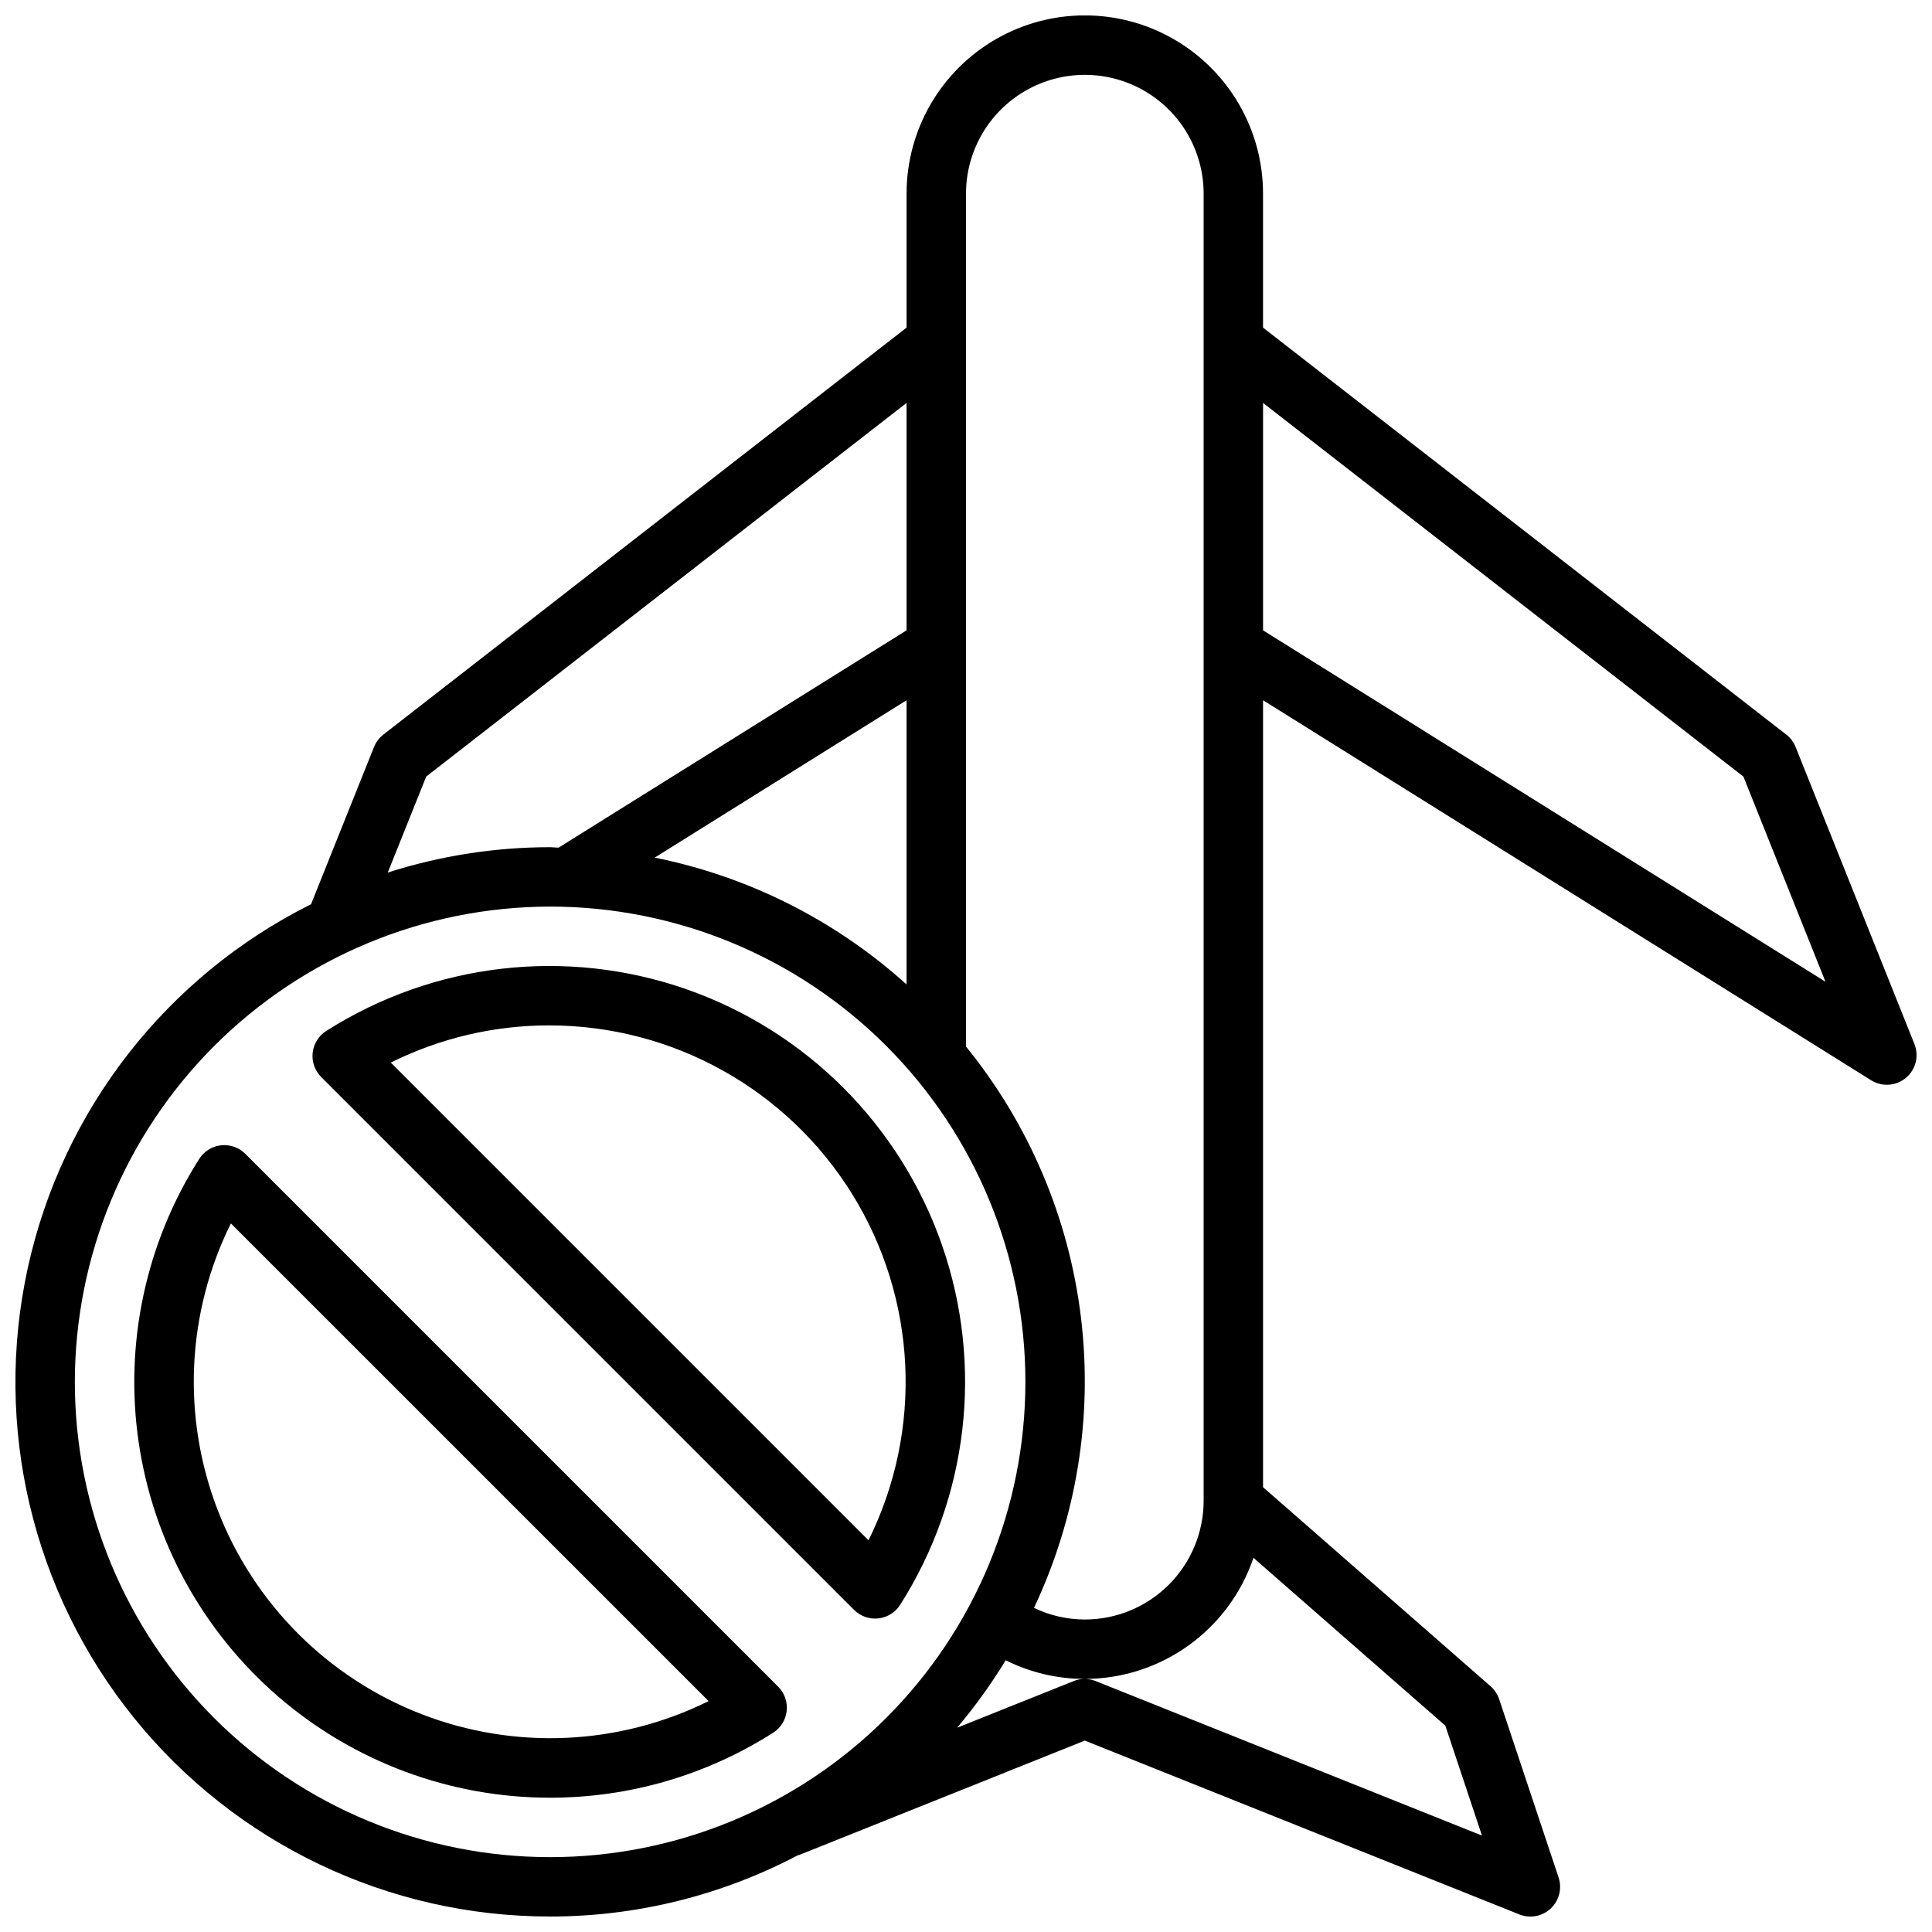
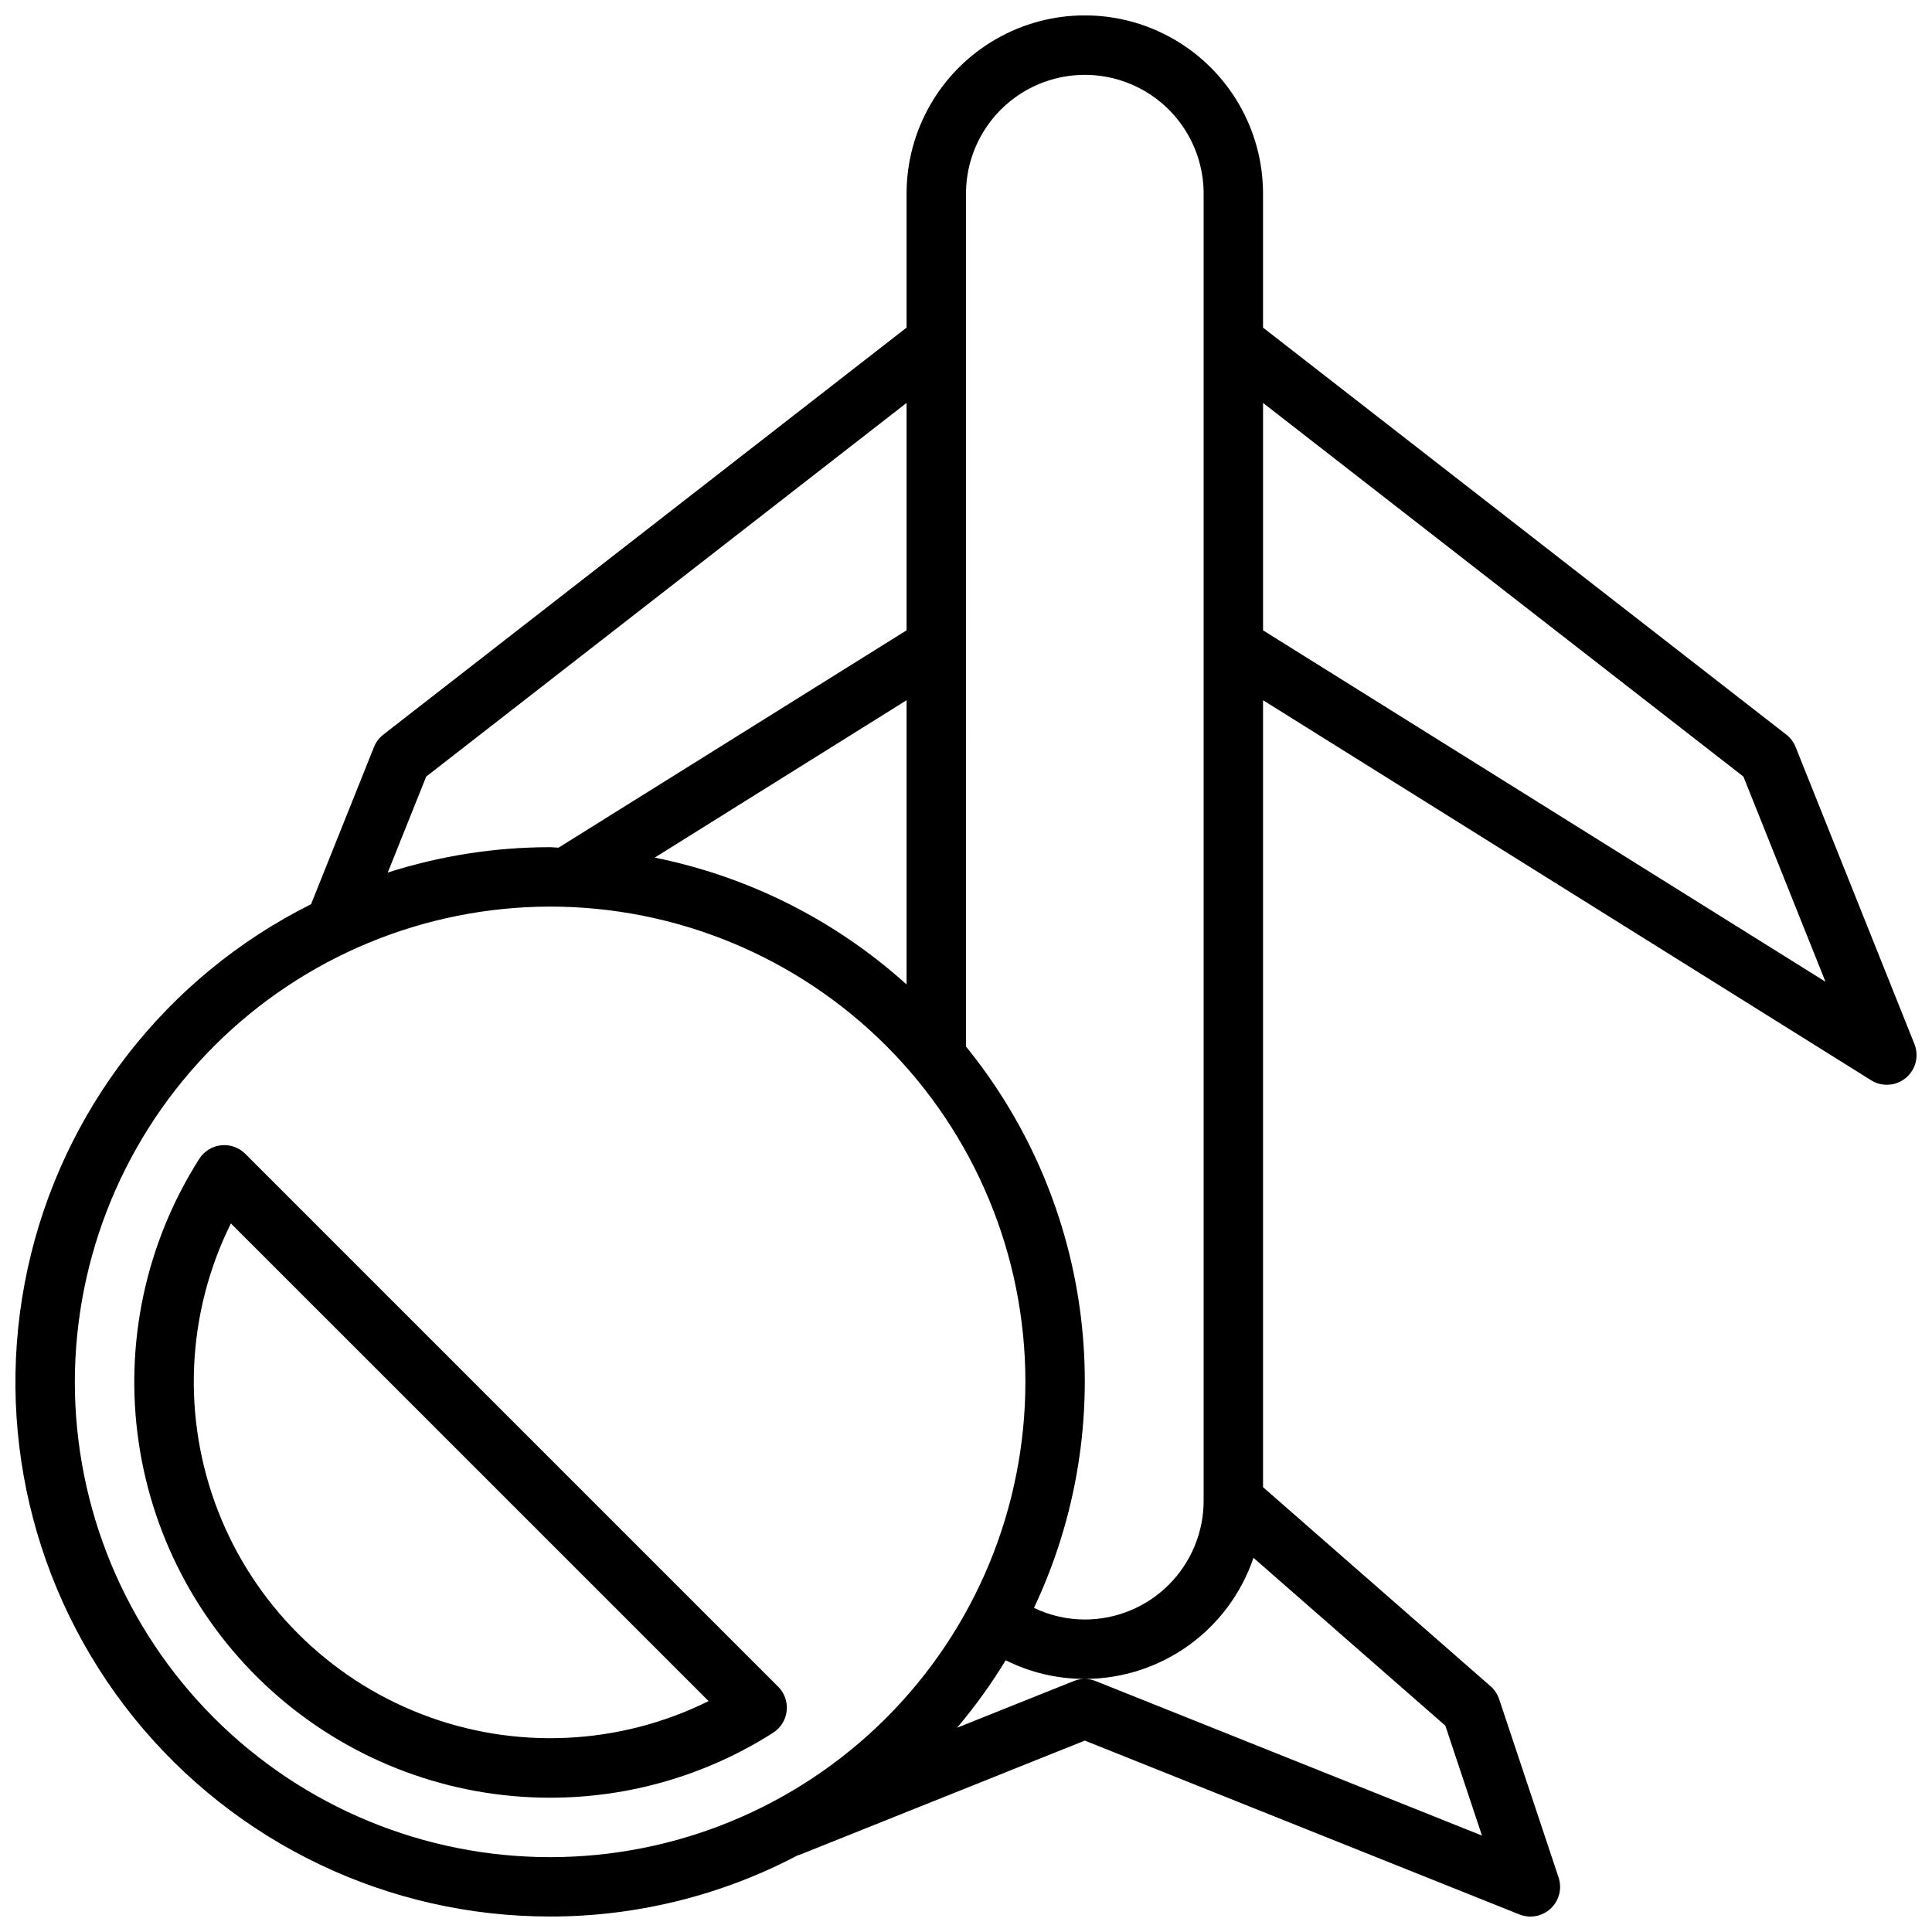
<svg xmlns="http://www.w3.org/2000/svg" width="800px" height="800px" version="1.1" viewBox="144 144 512 512">
  <defs>
    <clipPath id="a">
      <path d="m148.09 148.09h503.81v503.81h-503.81z" />
    </clipPath>
  </defs>
  <path d="m289.79 620.41c20.938 0.016 41.441-5.961 59.098-17.215 2.012-1.281 3.332-3.41 3.594-5.781 0.258-2.371-0.57-4.734-2.258-6.422l-141.22-141.22c-1.691-1.684-4.051-2.512-6.426-2.258-2.371 0.262-4.496 1.582-5.777 3.598-14.195 22.312-19.891 48.992-16.043 75.16 3.848 26.168 16.98 50.074 37 67.359 20.02 17.285 45.586 26.793 72.035 26.781zm-84.605-152.19 126.6 126.59c-23.773 11.785-51.402 13.031-76.137 3.434s-44.293-29.156-53.895-53.891c-9.598-24.734-8.352-52.363 3.434-76.133z" />
-   <path d="m370.34 570.64c1.688 1.688 4.051 2.516 6.422 2.254 2.371-0.258 4.5-1.582 5.781-3.594 18.074-28.41 22.16-63.523 11.102-95.324-11.062-31.805-36.062-56.801-67.863-67.863-31.801-11.062-66.918-6.973-95.328 11.102-2.012 1.281-3.332 3.406-3.594 5.781-0.258 2.371 0.57 4.731 2.258 6.422zm-80.789-154.9c32.688 0.004 63.047 16.906 80.273 44.684 17.223 27.781 18.863 62.492 4.336 91.77l-126.6-126.6c13.043-6.488 27.418-9.863 41.988-9.855z" />
  <g clip-path="url(#a)">
    <path d="m289.79 651.9c22.883 0.004 45.422-5.574 65.66-16.246 0.102-0.039 0.211 0 0.316-0.055l75.723-30.324 115.15 46.066h-0.004c2.848 1.145 6.102 0.527 8.332-1.574 2.234-2.106 3.043-5.316 2.07-8.227l-15.742-47.23h-0.004c-0.441-1.332-1.23-2.519-2.281-3.441l-60.293-52.75v-208.55l161.14 100.71c2.887 1.809 6.609 1.555 9.223-0.633 2.613-2.184 3.527-5.801 2.262-8.961l-31.488-78.719v-0.004c-0.52-1.297-1.375-2.434-2.481-3.289l-138.66-107.85v-35.512c0-16.871-9.004-32.465-23.617-40.902-14.613-8.438-32.617-8.438-47.23 0-14.613 8.438-23.617 24.031-23.617 40.902v35.512l-138.66 107.85c-1.102 0.855-1.953 1.988-2.473 3.281l-16.688 41.676c-38.352 19.148-65.965 54.637-75.094 96.52-9.133 41.883 1.203 85.645 28.105 119.02 26.902 33.375 67.477 52.762 110.34 52.727zm188.93-401.12 127.3 99.02 21.75 54.371-149.05-93.125zm-50.16 338.71-30.922 12.375c4.75-5.617 9.055-11.594 12.879-17.875 6.512 3.254 13.691 4.945 20.973 4.941-1.004 0-2 0.188-2.93 0.559zm47.625-32.652 50.844 44.484 9.707 29.125-102.34-40.934c-0.926-0.375-1.914-0.57-2.91-0.582 9.867-0.012 19.48-3.117 27.5-8.871 8.016-5.758 14.027-13.875 17.195-23.223zm-76.184-361.51c0-11.246 6-21.645 15.742-27.27 9.742-5.625 21.746-5.625 31.488 0 9.742 5.625 15.746 16.023 15.746 27.27v346.37c0 8.352-3.32 16.359-9.223 22.266-5.906 5.906-13.918 9.223-22.266 9.223-4.664-0.004-9.27-1.055-13.473-3.078 11.324-23.977 15.637-50.66 12.449-76.98-3.188-26.324-13.75-51.207-30.465-71.785zm-143.05 154.47 127.3-99.02v60.266l-92.211 57.586c-0.789 0-1.488-0.117-2.25-0.117h-0.004c-14.602 0-29.117 2.269-43.027 6.723zm127.3-20.23v75.328c-18.824-17-41.883-28.613-66.746-33.621zm-94.465 54.688c33.406 0 65.441 13.27 89.062 36.891 23.621 23.621 36.891 55.656 36.891 89.062s-13.27 65.441-36.891 89.062c-23.621 23.621-55.656 36.891-89.062 36.891-33.402 0-65.441-13.27-89.062-36.891-23.617-23.621-36.891-55.656-36.891-89.062 0.043-33.395 13.324-65.406 36.938-89.02 23.609-23.609 55.625-36.895 89.016-36.934z" />
  </g>
</svg>